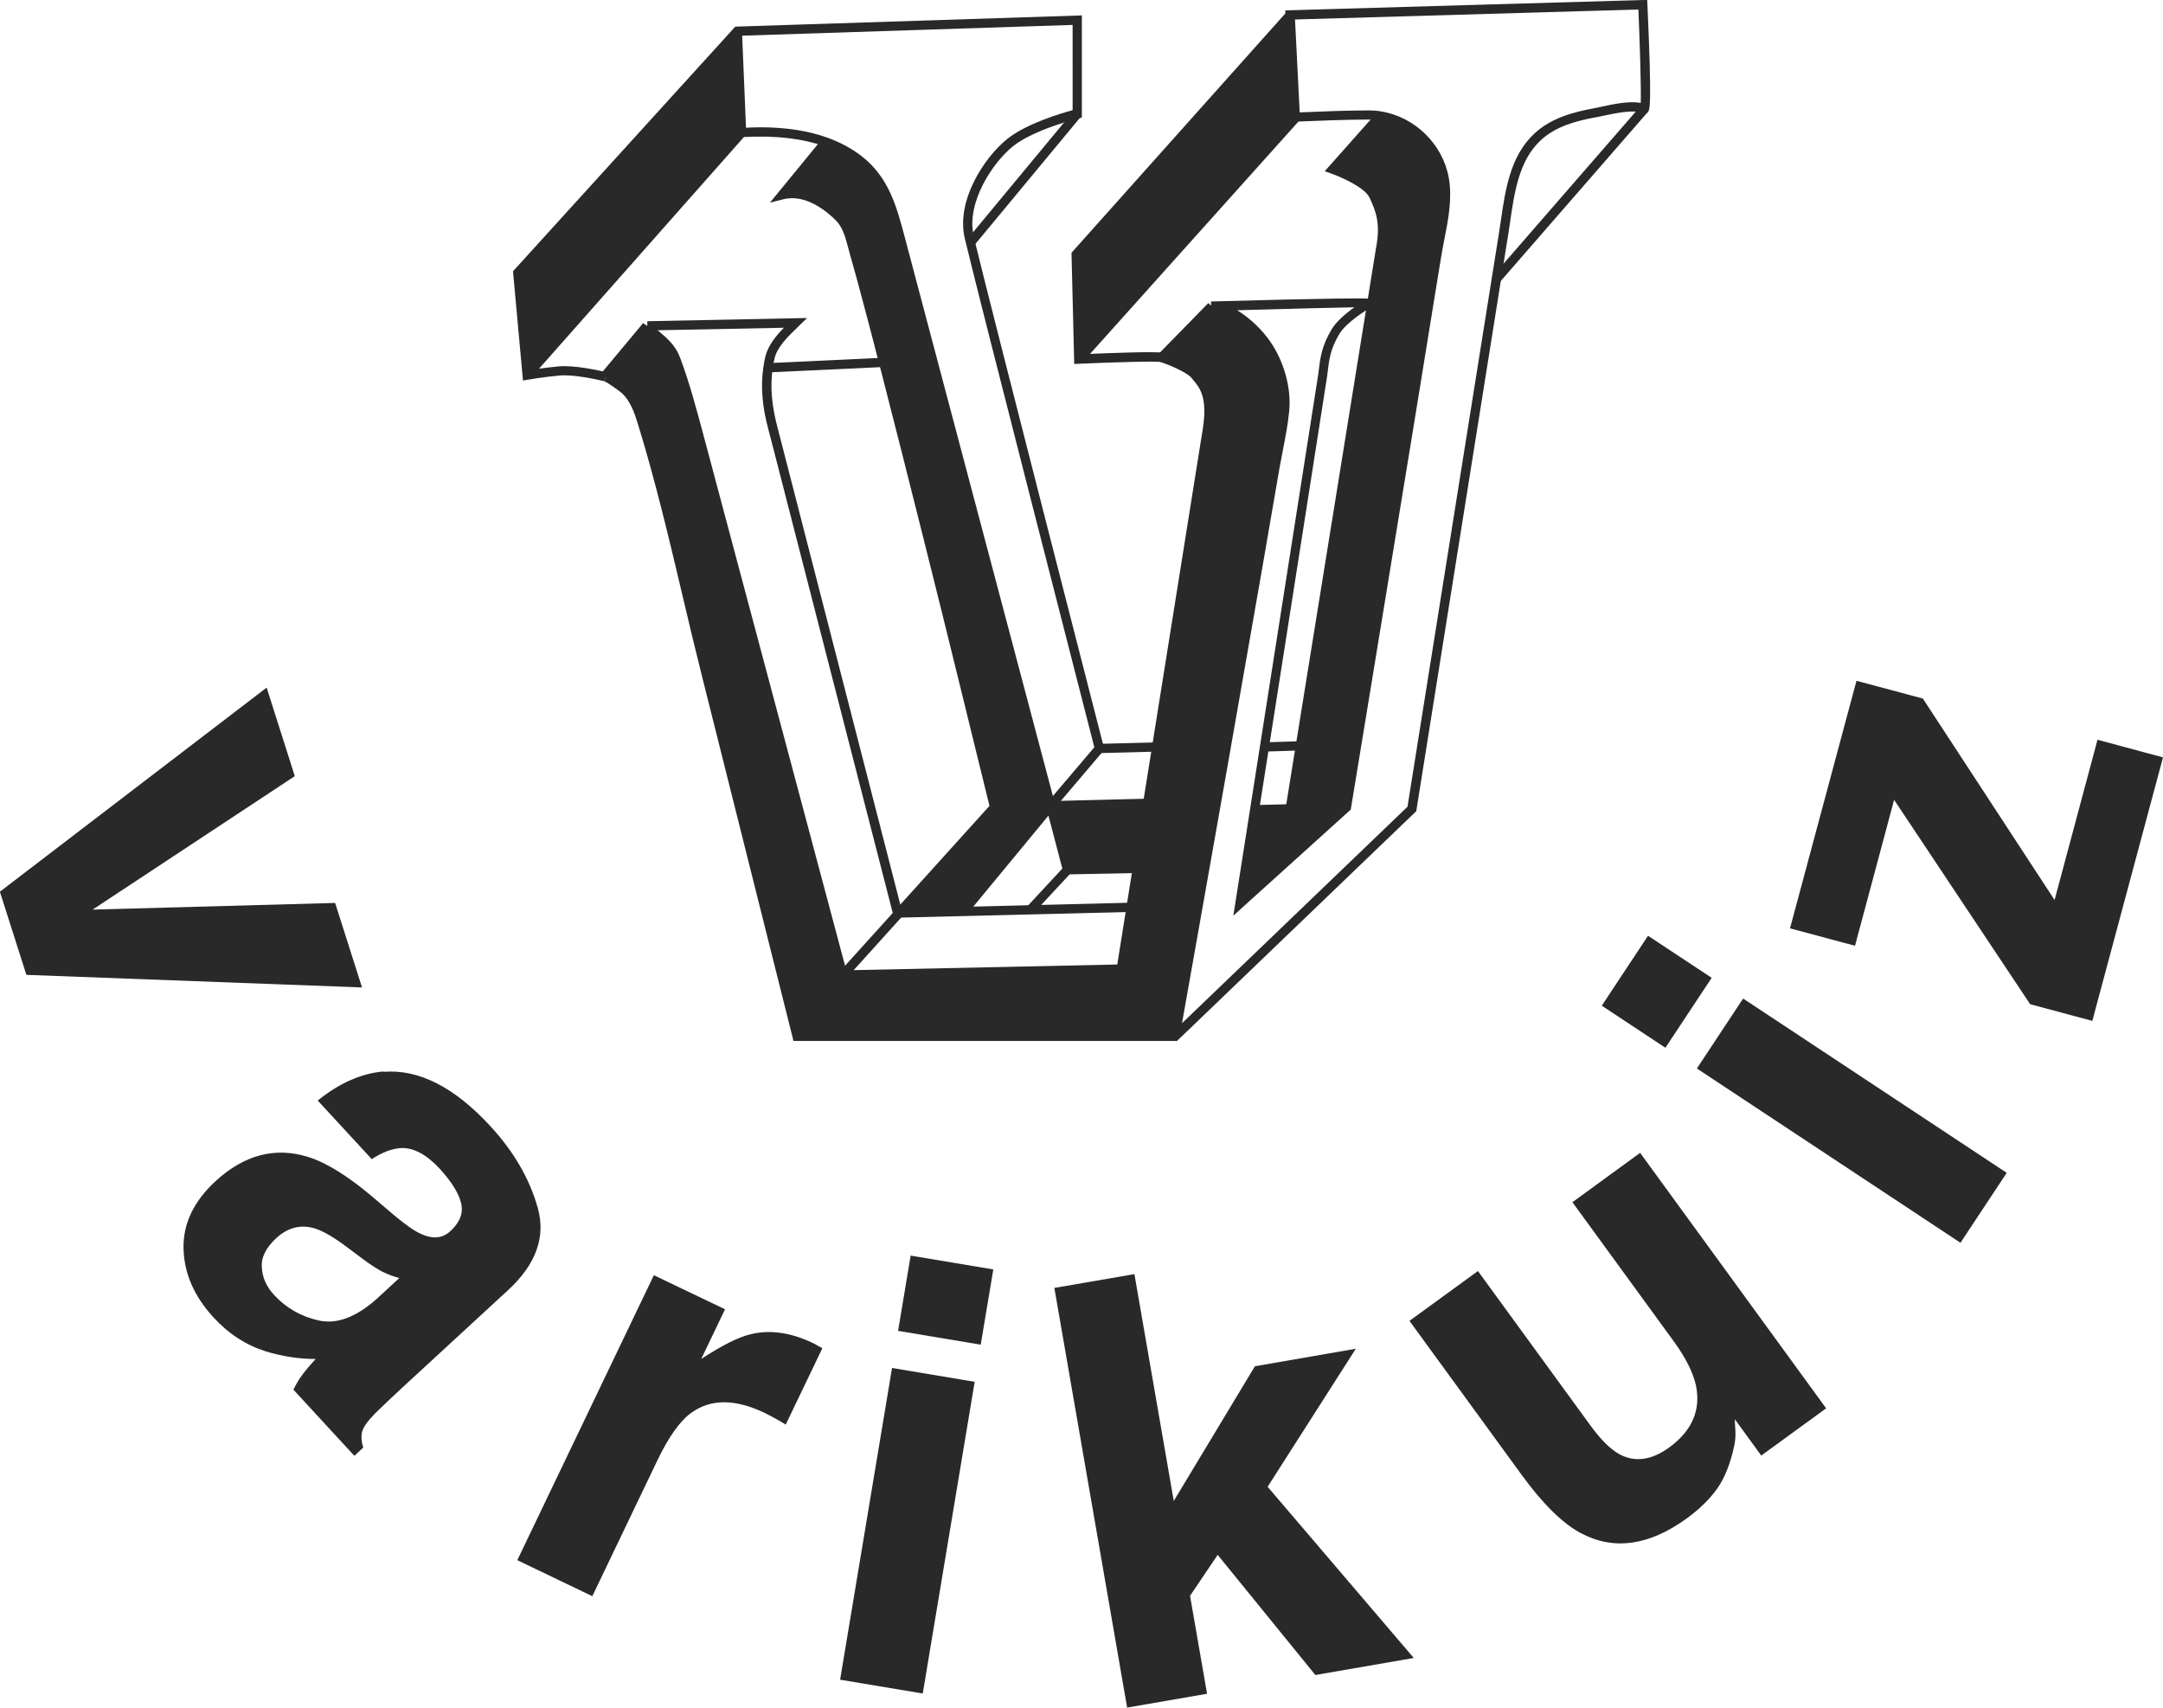
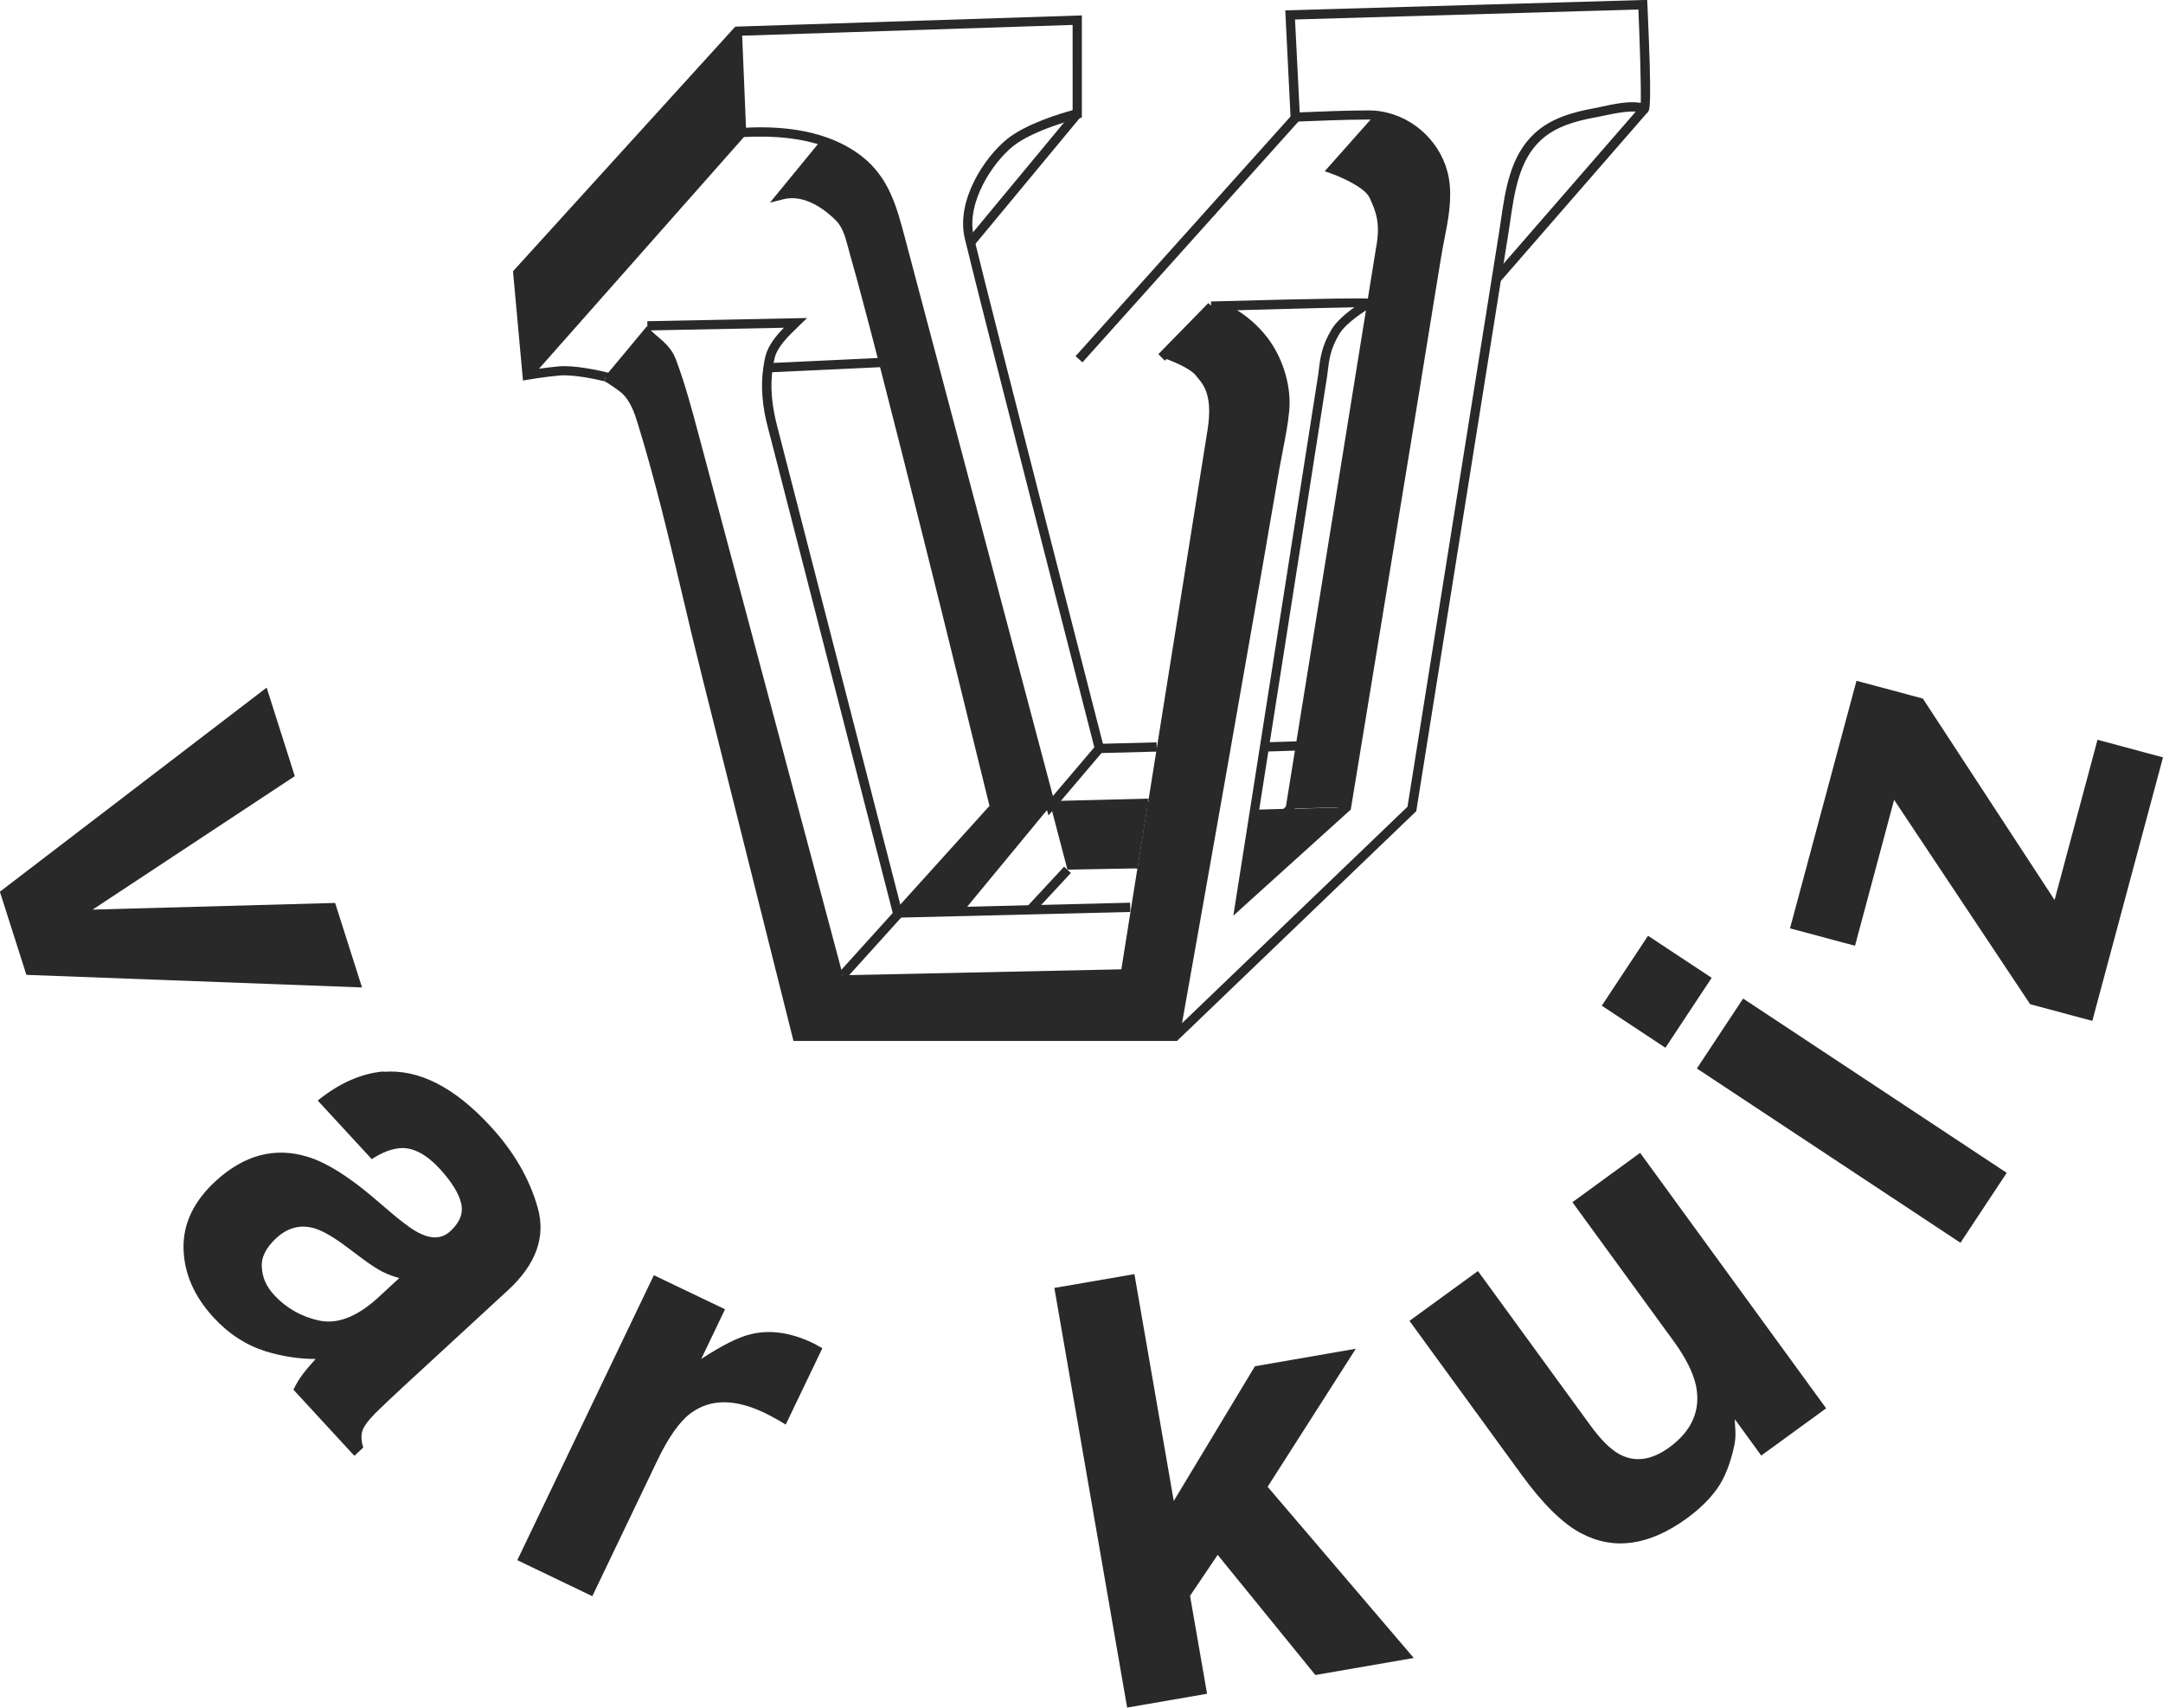
<svg xmlns="http://www.w3.org/2000/svg" viewBox="0 0 175.36 138.44" data-sanitized-data-name="Calque 2" data-name="Calque 2" id="Calque_2">
  <defs>
    <style>
      .cls-1 {
        fill: #292929;
      }
    </style>
  </defs>
  <g data-sanitized-data-name="Calque 1" data-name="Calque 1" id="Calque_1-2">
    <g>
      <g>
        <g>
          <path d="M117.08,14.49c.36,2.07-.29,4.22-.62,6.25-.19,1.21-.39,2.42-.59,3.62-.49,3.02-.98,6.04-1.48,9.06-1.08,6.63-2.17,13.27-3.26,19.9l-1.94,11.81c-.02.1-.03.2-.05.3l-4.56.13.82-5.09,5.8-35.93.7-4.33c.41-2.14,0-3.18-.55-4.35-.55-1.17-3.31-2.14-3.31-2.14l3.83-4.32c2.56.4,4.74,2.49,5.2,5.09Z" class="cls-1" />
          <path d="M109.16,65.44l-8.63,7.8s.28-1.79.73-4.63h.03s3.31-3.03,3.31-3.03h0s4.56-.14,4.56-.14Z" class="cls-1" />
-           <path d="M105.01,9.5s.02,0,.03,0v.04s-17.57,19.58-17.57,19.58l-.21-8.49L104.6,1.21l.41,8.29Z" class="cls-1" />
          <path d="M104.6,65.56h0s-3.31,3.05-3.31,3.05h-.03c.14-.89.3-1.89.47-2.97l2.88-.08Z" class="cls-1" />
          <path d="M93.07,65.12c.23-1.47.48-3.01.73-4.57,1.8-11.31,3.84-24.06,4.1-25.71.48-3.04-.48-3.8-.97-4.42s-2.28-1.31-2.76-1.45l4.05-4.14c1.6-.01,3.56,1.79,4.41,3.01,1.07,1.51,1.69,3.58,1.51,5.44-.14,1.51-.52,3.05-.77,4.55-.88,5.18-1.79,10.36-2.7,15.54-1.04,5.96-2.09,11.92-3.14,17.89-.69,3.9-1.38,7.8-2.07,11.7l-.19,1.06h-30.66c-.82-3.27-1.64-6.55-2.47-9.82-1.64-6.56-3.29-13.12-4.93-19.67-1.69-6.75-3.1-13.66-5.16-20.31-.29-.95-.64-1.91-1.38-2.6-.1-.09-1.26-.97-1.59-1.05,0,0,0,0-.01,0s-.02,0-.05-.01c.27-.32,3.42-4.09,3.43-4.12-.03.11,1.22,1.13,1.34,1.25.49.48.8.88,1.04,1.54.74,1.99,1.28,4.03,1.83,6.08,1.43,5.37,2.87,10.75,4.3,16.12,1.66,6.22,3.32,12.45,4.98,18.67.8,2.99,1.59,5.97,2.39,8.96l22.58-.48s.31-1.93.79-4.97c.15-.95.32-2,.5-3.14.26-1.62.55-3.42.85-5.31Z" class="cls-1" />
          <path d="M85.18,65.32l7.89-.2c-.3,1.9-.59,3.69-.85,5.31l-.19-.03-5.49.1-1.36-5.19Z" class="cls-1" />
          <path d="M84.08,61.17l1.1,4.15h0s-4.53.12-4.53.12c-.1-.41-.2-.82-.3-1.23-.27-1.12-.55-2.24-.82-3.36-.41-1.66-.81-3.32-1.22-4.98-.5-2.03-1-4.06-1.5-6.09-.55-2.23-1.11-4.46-1.67-6.69-.57-2.27-1.14-4.53-1.71-6.79-.54-2.13-1.08-4.26-1.63-6.39l-.14-.53c-.42-1.65-.85-3.3-1.29-4.94-.36-1.35-.72-2.71-1.11-4.05-.27-.96-.47-2.03-1.18-2.75-1.15-1.15-2.9-2.27-4.62-1.84l3.45-4.21.03-.07c.96.34,1.86.81,2.68,1.44,2.14,1.65,2.76,4,3.41,6.47.64,2.44,1.29,4.88,1.94,7.31,1.03,3.9,2.07,7.8,3.1,11.7,1.12,4.21,2.23,8.42,3.35,12.63.89,3.37,1.79,6.74,2.68,10.11Z" class="cls-1" />
          <polygon points="85.17 65.32 78.12 73.86 78.12 73.9 72.87 74.03 80.64 65.44 85.17 65.32" class="cls-1" />
          <polygon points="59.78 2.53 60.13 10.74 42.73 30.42 41.97 22.14 59.78 2.53" class="cls-1" />
          <path d="M49.08,30.55s-.05,0-.06.01c0,0,0,0,.02-.02.02,0,.04,0,.05.01Z" class="cls-1" />
        </g>
        <g>
          <path d="M101.54,68.89l-.51-.55,3.22-2.95,7.3-45.24c.38-1.99.04-2.93-.52-4.13-.4-.85-2.37-1.69-3.1-1.95l-.53-.19,4.2-4.73.55.51h0s-3.46,3.9-3.46,3.9c.88.36,2.55,1.15,3.01,2.14.59,1.25,1,2.38.58,4.58l-7.34,45.47-.1.1-3.31,3.04Z" class="cls-1" />
          <polygon points="121.61 22.85 121.29 22.64 121.01 22.39 121.05 22.35 133.04 8.56 133.61 9.06 121.61 22.85" class="cls-1" />
          <path d="M95.43,84.39h-31.1l-7.47-29.78c-.53-2.1-1.03-4.22-1.53-6.34-1.09-4.61-2.22-9.39-3.63-13.95-.27-.89-.6-1.8-1.27-2.44-.18-.16-1.2-.9-1.42-.96l.17-.73c.47.11,1.71,1.1,1.76,1.14.81.76,1.17,1.79,1.48,2.77,1.42,4.59,2.55,9.37,3.64,14,.5,2.12,1,4.23,1.52,6.33l7.33,29.21h30.05l2.2-12.45c1.05-5.96,2.1-11.92,3.15-17.89.91-5.18,1.81-10.36,2.7-15.54.08-.49.18-.99.28-1.49.2-1,.4-2.04.49-3.04.16-1.7-.39-3.69-1.45-5.18-.81-1.15-2.67-2.85-4.09-2.85h-.01l-.05-.38v-.38l.75-.02q12.33-.34,12.51-.17l.33.32-.54.32c-.36.15-2.11,1.27-2.65,2.19-.72,1.22-.82,2.01-.96,3.21l-.03.23c-.04.31-2.35,15.02-4.71,30.07l-1.83,11.64,7.75-7.04,1.96-11.94c1.09-6.63,2.17-13.27,3.26-19.9.49-3.02.99-6.04,1.47-9.06l.59-3.62c.08-.47.17-.95.27-1.44.31-1.56.62-3.17.35-4.69-.42-2.39-2.48-4.4-4.89-4.78-.29-.05-.58-.06-.87-.07-1.97.01-3.91.09-5.89.17l-.37.02-.05-.37-.43-8.67,29.34-.85.02.37c.38,8.47.2,8.6,0,8.75l-.17.12-.2-.07c-.75-.3-2.22.02-3.19.22-.23.05-.45.1-.64.13-1.52.28-3.25.72-4.48,1.89-1.72,1.63-2.09,4.11-2.44,6.51-.05.32-.09.63-.14.94l-7.48,46.91-19.4,18.63ZM100.3,25.15c1.12.68,2.11,1.71,2.64,2.48,1.15,1.63,1.76,3.81,1.58,5.69-.1,1.04-.3,2.09-.5,3.11-.1.49-.19.98-.28,1.47-.88,5.18-1.79,10.36-2.7,15.54-1.04,5.96-2.09,11.92-3.15,17.89l-2.06,11.62,18.28-17.55,7.44-46.66c.05-.3.09-.62.14-.93.35-2.41.75-5.14,2.67-6.95,1.37-1.3,3.22-1.78,4.86-2.08.18-.03.39-.08.62-.13.96-.21,2.23-.48,3.18-.31.04-1.19-.08-4.96-.19-7.57l-27.84.81.38,7.53c1.88-.08,3.72-.15,5.58-.16.34,0,.67.02,1,.08,2.76.44,5.02,2.65,5.51,5.4.29,1.66-.04,3.34-.36,4.97-.09.48-.19.95-.26,1.41l-.59,3.62c-.49,3.02-.98,6.04-1.47,9.06-1.08,6.63-2.17,13.27-3.26,19.9l-2.01,12.24-9.52,8.6,2.16-13.74c1.74-11.1,4.66-29.69,4.71-30.05l.03-.23c.15-1.24.26-2.14,1.06-3.5.37-.63,1.16-1.31,1.86-1.8-1.43.03-4.24.09-9.5.24Z" class="cls-1" />
-           <path d="M68.06,79.42l-9.13-34.22c-.88-3.27-1.75-6.54-2.62-9.82-.53-1.99-1.08-4.05-1.82-6.04-.21-.55-.45-.92-.95-1.4-.03-.03-.12-.1-.24-.2-.38-.33-.65-.56-.84-.73-.37.45-1.13,1.37-2.75,3.29l-.41.48-.25-.18h0s-.36-.26-.36-.26l.13-.19h.02s.29-.35.29-.35c.79-.95,2.9-3.47,3.01-3.61l.31.22.32-.16c.1.14.75.7,1,.91.14.12.24.21.27.24.49.48.85.92,1.13,1.68.75,2.03,1.3,4.1,1.84,6.11.87,3.27,1.75,6.54,2.62,9.82l8.98,33.65,21.97-.47,6.93-43.4c.41-2.57-.25-3.35-.73-3.93l-.16-.2c-.38-.49-1.99-1.15-2.57-1.32-.35-.07-3.66.02-6.58.15l-.38.02-.22-9.02.1-.11L104.32.96l.56.5-17.23,19.29.19,7.96c1.79-.08,5.97-.24,6.44-.11.35.1,2.36.81,2.95,1.58l.15.18c.54.65,1.36,1.62.89,4.53l-7.02,44.02-23.19.5Z" class="cls-1" />
          <path d="M72.48,74.41l-9.91-38.54c-.09-.36-.18-.71-.28-1.07-.5-1.84-.63-3.49-.4-5.04.04-.28.09-.57.16-.85.21-.89.85-1.67,1.5-2.34l-11.07.22v-.75s12.95-.26,12.95-.26l-.8.78c-.73.7-1.63,1.58-1.84,2.51-.06.27-.11.53-.15.79-.21,1.45-.08,3,.38,4.74.1.36.19.72.28,1.08l9.77,37.96,18.55-.46.02.75-19.15.47Z" class="cls-1" />
          <path d="M85,66.1l-12.35-46.6c-.64-2.42-1.24-4.7-3.28-6.27-.75-.58-1.61-1.04-2.57-1.38-1.77-.63-3.96-.88-6.49-.74l-16.61,18.78c.46-.06,1.03-.14,1.62-.19,1.26-.11,3.23.33,3.8.47l.17.06-.2.32-.08.36c-.45-.11-2.45-.57-3.62-.47-1.34.12-2.58.34-2.59.34l-.4.07-.81-8.86.11-.12L59.61,2.16l28.1-.91v8.28l-.29.07s-3.6.89-5.31,2.27c-1.63,1.32-3.77,4.53-3.18,7.22l.11.49c1.26,5.24,10.36,40.65,10.45,41l.05.19-4.54,5.34ZM61.64,10.32c2.06,0,3.88.28,5.41.83,1.04.37,1.97.87,2.78,1.49,2.24,1.73,2.87,4.12,3.54,6.66l11.99,45.23,3.36-3.95c-.72-2.81-9.19-35.78-10.4-40.83l-.12-.5c-.67-3.04,1.61-6.49,3.44-7.97,1.56-1.26,4.4-2.1,5.32-2.35V2.02l-27.01.88-17.6,19.37.66,7.26,16.93-19.15h.16c.52-.04,1.04-.06,1.53-.06Z" class="cls-1" />
          <path d="M68.62,79.29l-.56-.5,12.16-13.46-1.08-4.39c-.41-1.66-.81-3.32-1.22-4.98-.5-2.03-1-4.06-1.5-6.09-.55-2.23-1.11-4.46-1.67-6.69-.57-2.27-1.14-4.53-1.71-6.79-.54-2.13-1.08-4.26-1.63-6.39l-.14-.53c-.42-1.65-.85-3.3-1.29-4.94-.36-1.35-.72-2.7-1.11-4.05l-.12-.45c-.21-.79-.43-1.6-.96-2.14-.67-.68-2.43-2.2-4.27-1.74l-1.1.28,4.17-5.09.58.48-2.87,3.5c1.81.04,3.37,1.39,4.02,2.05.68.68.93,1.63,1.16,2.47l.12.44c.39,1.35.75,2.71,1.11,4.06.44,1.65.87,3.3,1.29,4.95l.14.53c.55,2.13,1.09,4.26,1.63,6.39.57,2.26,1.14,4.53,1.71,6.8.56,2.23,1.11,4.46,1.67,6.69.5,2.03,1.01,4.06,1.5,6.09.41,1.66.82,3.32,1.22,4.98l1.17,4.78-12.42,13.75Z" class="cls-1" />
          <rect transform="translate(17.6 78.09) rotate(-48.11)" height=".75" width="26.31" y="18.95" x="83.11" class="cls-1" />
          <rect transform="translate(18.91 69.13) rotate(-50.34)" height=".75" width="13.56" y="14.07" x="76.23" class="cls-1" />
          <polygon points="62.27 30.19 62.25 29.44 62.26 29.44 71.63 29 71.67 29.75 62.27 30.19" class="cls-1" />
-           <polygon points="78.41 74.1 77.83 73.62 85.29 64.59 85.53 65.18 86.83 70.13 92.02 70.03 92.04 70.78 86.25 70.89 85 66.12 78.41 74.1" class="cls-1" />
          <polygon points="83.8 74.02 83.24 73.52 83.26 73.5 86.27 70.26 86.82 70.77 83.8 74.02" class="cls-1" />
          <rect transform="translate(-1.59 2.17) rotate(-1.42)" height=".75" width="12.44" y="64.9" x="80.64" class="cls-1" />
          <rect transform="translate(-1.55 2.4) rotate(-1.49)" height=".75" width="4.65" y="60.24" x="89.13" class="cls-1" />
          <polygon points="102.53 60.93 102.51 60.18 102.52 60.18 105.38 60.09 105.41 60.84 102.53 60.93" class="cls-1" />
-           <polygon points="101.73 66.02 101.68 65.27 109.15 65.06 109.17 65.81 101.73 66.02" class="cls-1" />
          <rect transform="translate(-.23 2.52) rotate(-2.4)" height="8.23" width=".75" y="2.52" x="59.58" class="cls-1" />
          <polygon points="94.44 29.24 93.91 28.71 97.96 24.57 98.51 25.08 98.49 25.09 94.44 29.24" class="cls-1" />
        </g>
      </g>
      <g>
        <path d="M21.62,55.75l2.28,7.17-16.39,10.82,19.66-.54,2.18,6.85-27.21-1.02-2.15-6.74,21.62-16.54Z" class="cls-1" />
        <path d="M31.09,86.89c2.86-.23,5.75,1.24,8.67,4.41,1.9,2.06,3.18,4.27,3.84,6.63.66,2.36-.15,4.58-2.42,6.67l-8.64,7.96c-.6.55-1.31,1.23-2.15,2.04-.61.63-.96,1.13-1.04,1.5-.08.37-.05.79.1,1.25l-.72.67-4.94-5.36c.24-.5.5-.93.79-1.3.28-.37.62-.76,1.01-1.19-1.36,0-2.71-.21-4.05-.62-1.59-.5-3-1.41-4.23-2.75-1.57-1.71-2.38-3.56-2.43-5.57-.05-2.01.82-3.84,2.6-5.48,2.32-2.13,4.82-2.79,7.5-1.96,1.47.46,3.2,1.53,5.19,3.21l1.75,1.49c.95.8,1.7,1.32,2.23,1.55.95.43,1.74.35,2.37-.24.77-.71,1.06-1.47.86-2.28-.2-.81-.78-1.73-1.73-2.77-1.07-1.16-2.12-1.72-3.14-1.68-.75.05-1.53.35-2.37.9l-4.38-4.75c1.74-1.41,3.52-2.2,5.34-2.36ZM21.23,102.76c.04.81.37,1.55.99,2.22.98,1.06,2.19,1.75,3.63,2.07,1.45.32,3.01-.26,4.69-1.75l1.83-1.69c-.48-.13-.93-.3-1.34-.5-.41-.21-.93-.54-1.54-.99l-1.23-.92c-1.14-.87-2.05-1.4-2.73-1.61-1.15-.35-2.2-.08-3.14.79-.84.78-1.23,1.57-1.16,2.38Z" class="cls-1" />
        <path d="M62.01,114.55c-2.43-1.17-4.44-1.16-6.03.03-.89.67-1.78,1.93-2.67,3.78l-5.29,11.04-6.08-2.92,11.07-23.1,5.77,2.76-1.93,4.03c1.67-1.09,2.99-1.76,3.95-1.99,1.58-.41,3.28-.17,5.09.69.11.05.21.1.28.15.08.04.24.14.5.28l-2.97,6.19c-.36-.23-.69-.42-.98-.57-.29-.16-.53-.28-.71-.37Z" class="cls-1" />
-         <path d="M79.02,112.02l-4.21,25.27-6.7-1.12,4.21-25.27,6.7,1.12ZM80.53,102.91l-1.02,6.1-6.7-1.12,1.02-6.1,6.7,1.12Z" class="cls-1" />
        <path d="M114.61,134.41l-7.97,1.38-7.92-9.74-2.24,3.32,1.38,7.94-6.48,1.12-5.9-34.02,6.49-1.12,3.19,18.39,6.58-10.92,8.18-1.42-7.15,11.19,11.85,13.88Z" class="cls-1" />
        <path d="M140.65,115.07c0,.1,0,.38.04.85.03.46,0,.92-.11,1.36-.3,1.38-.74,2.49-1.33,3.35-.59.85-1.42,1.67-2.48,2.45-3.07,2.23-5.93,2.63-8.6,1.21-1.48-.78-3.08-2.36-4.81-4.73l-9.09-12.48,5.55-4.04,9.09,12.48c.86,1.18,1.64,1.96,2.36,2.36,1.26.69,2.61.51,4.06-.54,1.85-1.35,2.57-3.02,2.17-5.01-.24-1.07-.84-2.27-1.81-3.6l-8.21-11.27,5.49-4,15.08,20.71-5.26,3.83-2.13-2.93Z" class="cls-1" />
        <path d="M133.61,75.86l5.16,3.41-3.75,5.67-5.16-3.41,3.75-5.67ZM141.32,80.95l21.37,14.13-3.75,5.67-21.37-14.13,3.75-5.67Z" class="cls-1" />
        <path d="M175.36,61.4l-5.73,21.36-5.04-1.35-11.03-16.57-3.17,11.83-5.27-1.41,5.39-20.07,5.38,1.44,10.68,16.33,3.48-12.99,5.31,1.43Z" class="cls-1" />
      </g>
    </g>
  </g>
</svg>